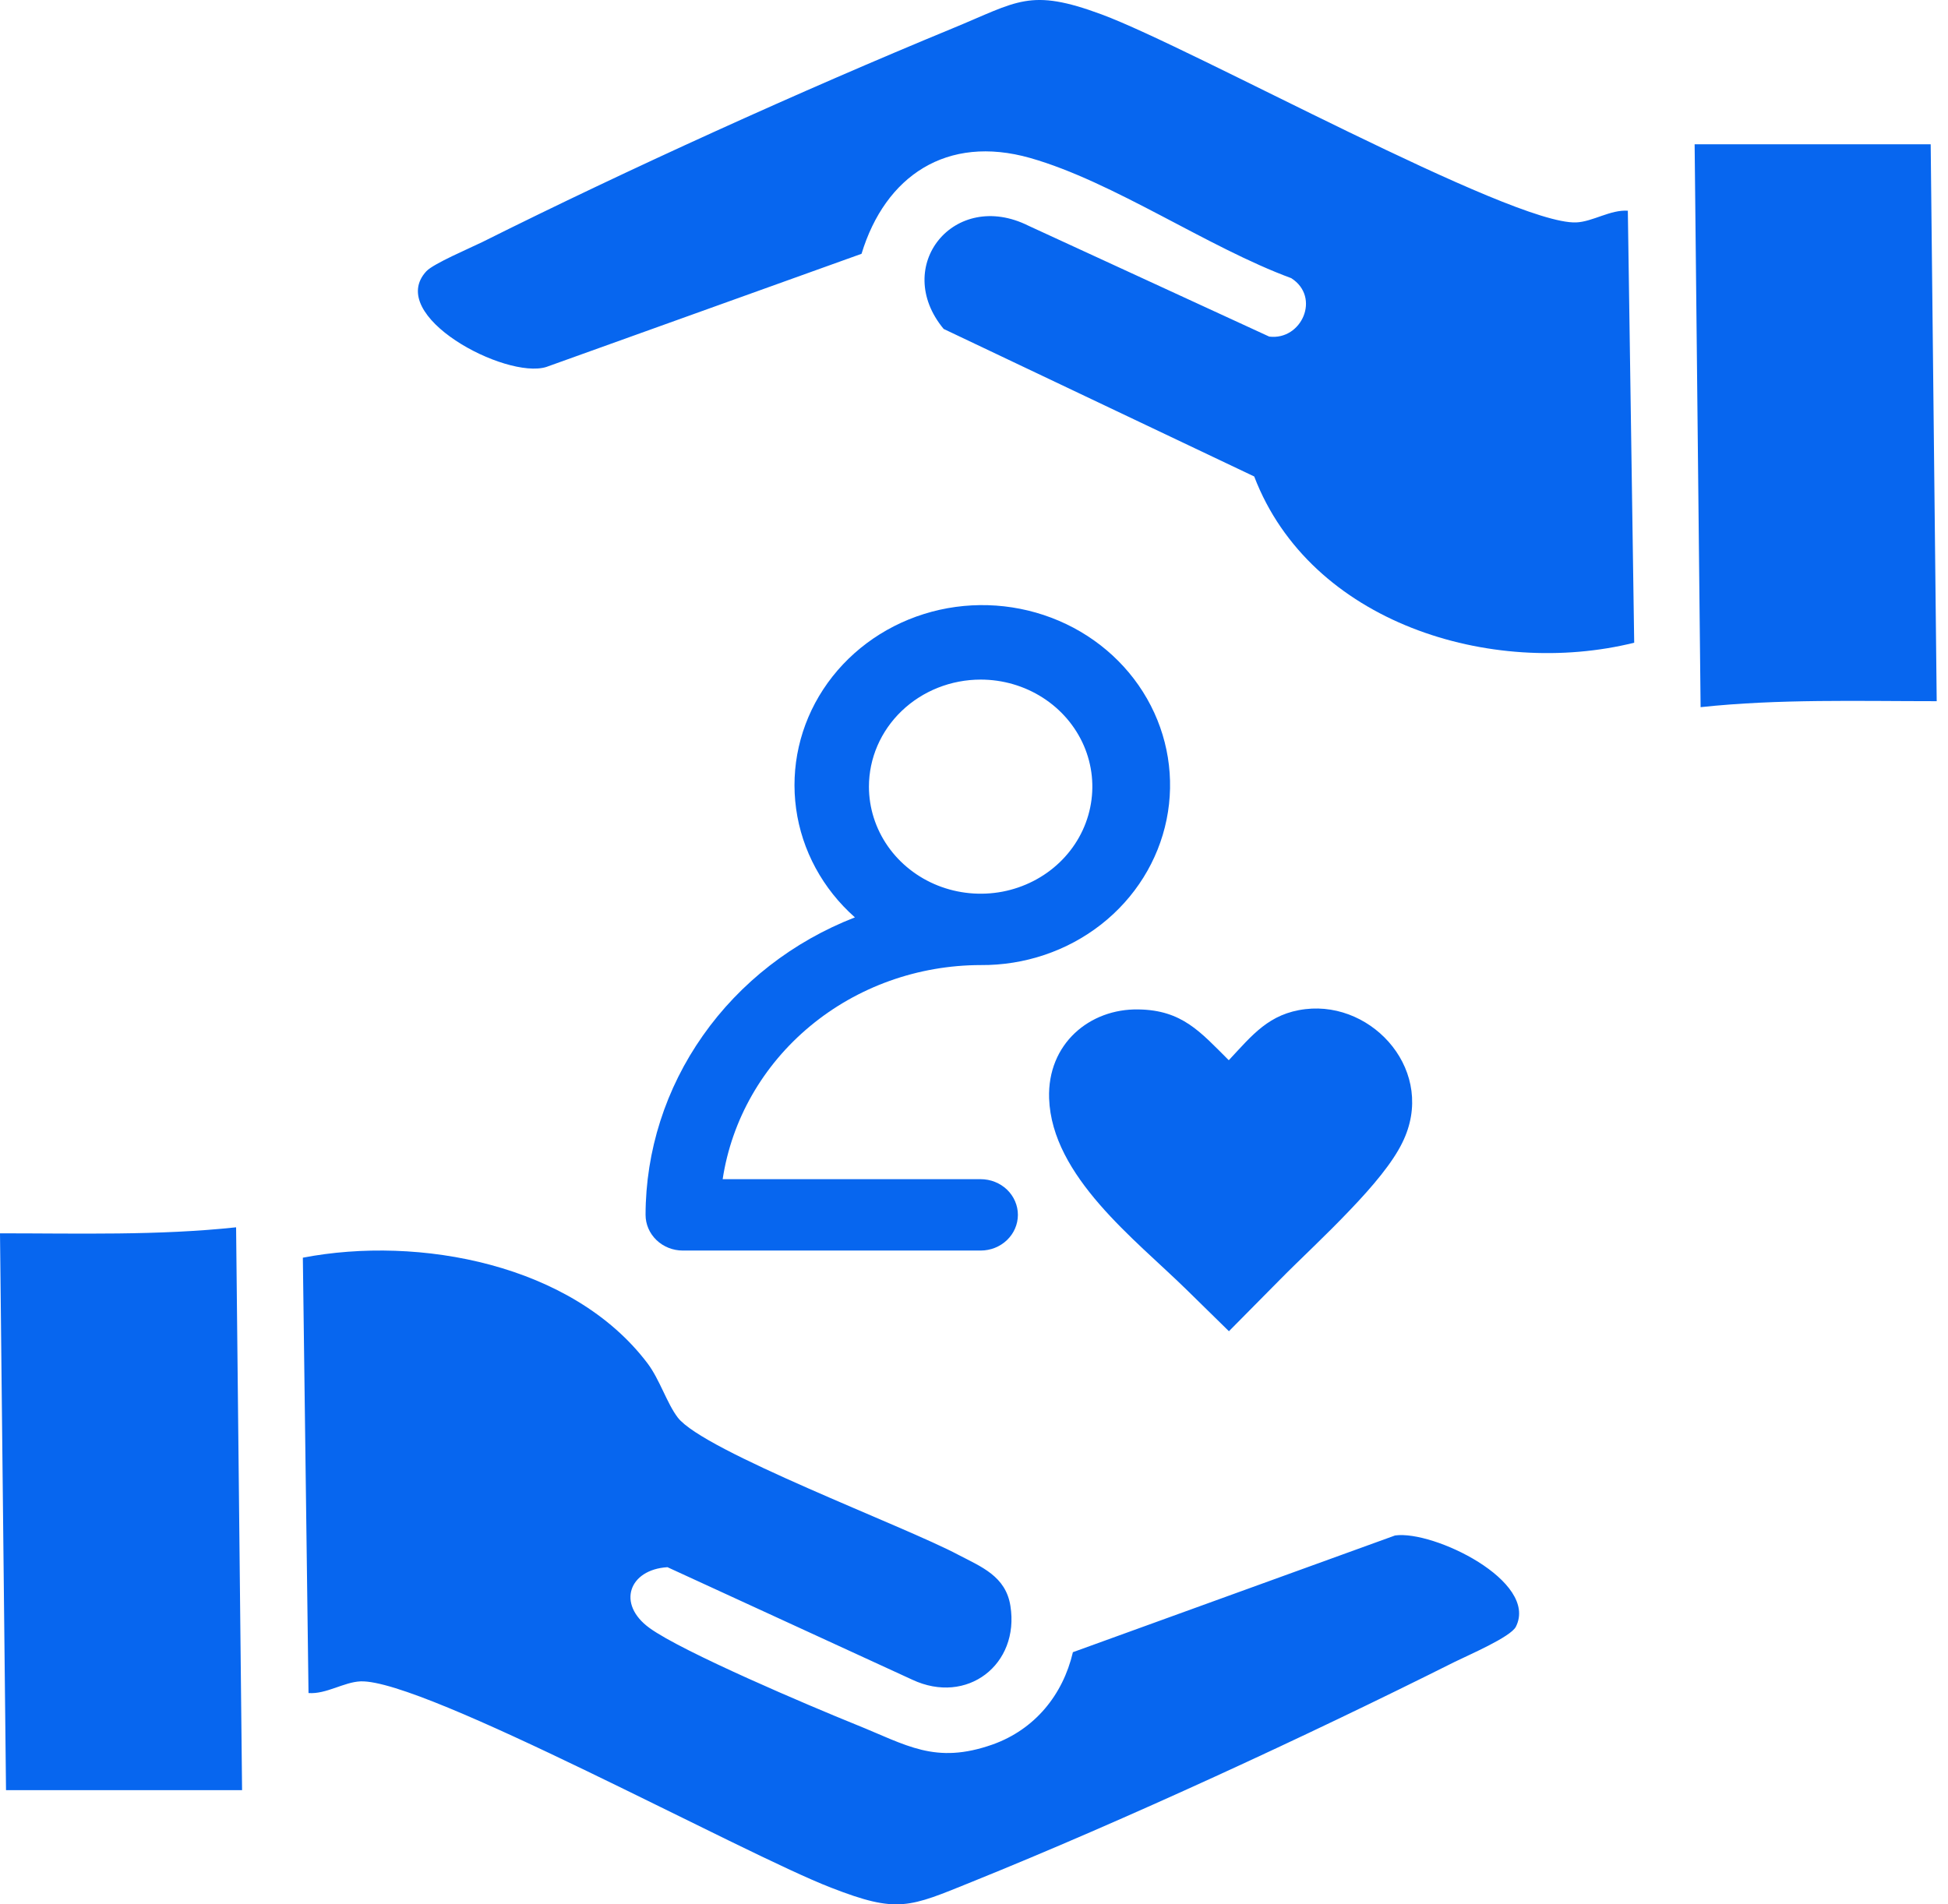
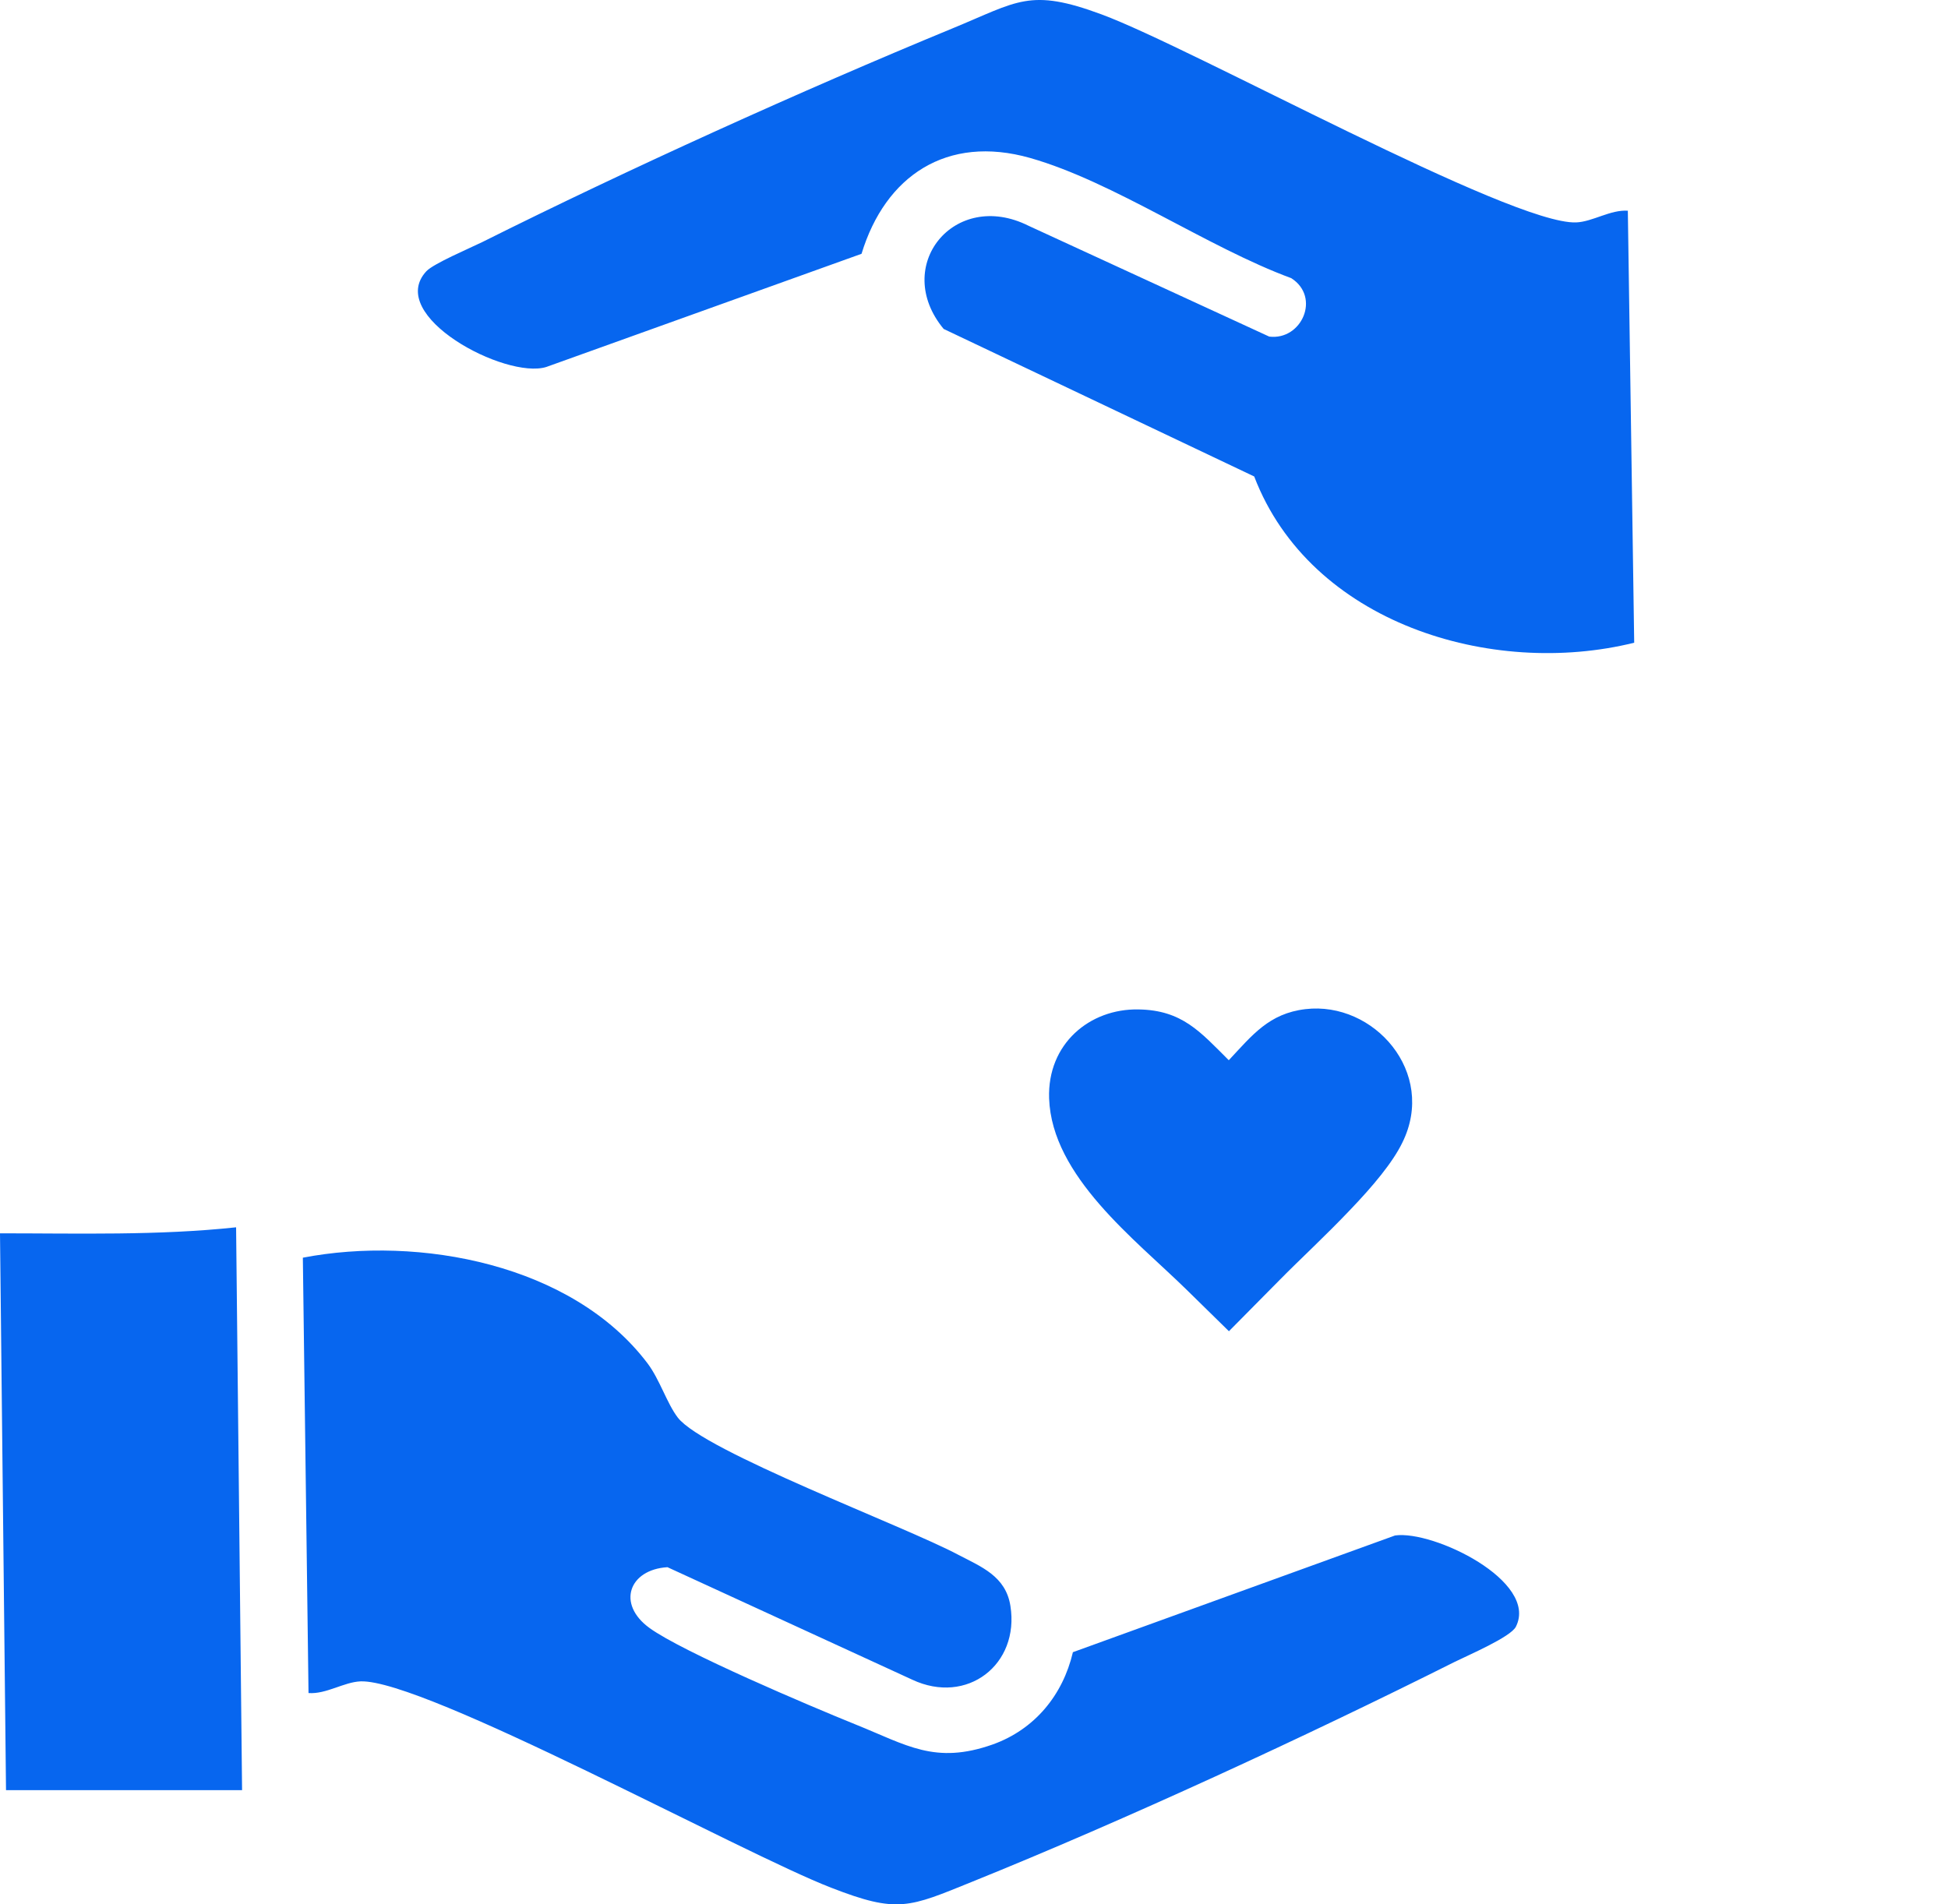
<svg xmlns="http://www.w3.org/2000/svg" width="45" height="44" viewBox="0 0 45 44" fill="none">
  <g id="Group 1459">
-     <path id="Vector" d="M15.773 28.894H22.654C22.882 28.894 23.101 28.807 23.262 28.652C23.423 28.498 23.514 28.288 23.514 28.069C23.514 27.851 23.423 27.641 23.262 27.486C23.101 27.332 22.882 27.245 22.654 27.245H16.694C16.903 25.872 17.62 24.617 18.714 23.709C19.808 22.8 21.206 22.3 22.654 22.298C23.666 22.306 24.65 21.975 25.435 21.361C26.22 20.747 26.755 19.889 26.949 18.936C27.143 17.984 26.984 16.996 26.498 16.144C26.012 15.292 25.23 14.63 24.288 14.273C23.347 13.916 22.304 13.885 21.342 14.187C20.379 14.489 19.557 15.105 19.018 15.927C18.479 16.749 18.258 17.725 18.391 18.688C18.524 19.65 19.005 20.537 19.749 21.196C18.322 21.751 17.099 22.701 16.238 23.926C15.376 25.15 14.915 26.593 14.913 28.069C14.913 28.288 15.004 28.498 15.165 28.652C15.326 28.807 15.545 28.894 15.773 28.894ZM22.654 15.702C23.164 15.702 23.663 15.847 24.087 16.119C24.512 16.391 24.842 16.777 25.038 17.229C25.233 17.681 25.284 18.178 25.184 18.658C25.085 19.138 24.839 19.579 24.478 19.925C24.117 20.271 23.658 20.506 23.157 20.602C22.657 20.697 22.138 20.648 21.666 20.461C21.195 20.274 20.792 19.957 20.508 19.55C20.225 19.143 20.073 18.665 20.073 18.176C20.073 17.52 20.345 16.891 20.829 16.427C21.313 15.963 21.97 15.702 22.654 15.702Z" fill="#0766EF" />
    <g id="Group 1458">
      <path id="Vector_2" d="M37.604 4.869L37.751 14.85C34.45 15.668 30.269 14.395 28.973 11.009L21.799 7.6C20.596 6.149 22.046 4.36 23.759 5.216L29.32 7.777C30.068 7.87 30.516 6.867 29.829 6.427C27.901 5.718 25.726 4.198 23.797 3.65C21.869 3.103 20.449 4.067 19.902 5.864L12.62 8.479C11.679 8.772 8.894 7.291 9.851 6.265C10.021 6.088 10.838 5.741 11.139 5.594C14.502 3.913 18.521 2.092 22 0.657C23.519 0.033 23.782 -0.284 25.448 0.333C27.554 1.113 34.905 5.193 36.409 5.139C36.794 5.124 37.203 4.838 37.612 4.869H37.604Z" fill="#0766EF" />
      <path id="Vector_3" d="M24.776 38.177L32.227 35.477C33.114 35.353 35.544 36.534 35.019 37.583C34.904 37.822 33.909 38.246 33.6 38.4C30.183 40.113 25.994 42.049 22.462 43.476C20.996 44.07 20.741 44.216 19.199 43.615C17.155 42.828 9.796 38.794 8.33 38.848C7.945 38.863 7.536 39.148 7.127 39.118L6.996 29.059C9.68 28.542 13.221 29.206 14.956 31.497C15.242 31.875 15.404 32.422 15.658 32.754C16.26 33.533 20.896 35.261 22.138 35.924C22.67 36.202 23.233 36.418 23.341 37.104C23.557 38.462 22.338 39.403 21.073 38.809L15.419 36.21C14.532 36.264 14.239 37.058 15.003 37.614C15.766 38.169 18.713 39.419 19.762 39.843C20.95 40.321 21.598 40.776 22.932 40.306C23.904 39.958 24.552 39.164 24.784 38.177H24.776Z" fill="#0766EF" />
      <path id="Vector_4" d="M0.139 41.362L0 28.496C1.82 28.496 3.649 28.55 5.454 28.357L5.592 41.362H0.139Z" fill="#0766EF" />
-       <path id="Vector_5" d="M44.6 3.334L44.739 16.201C42.919 16.201 41.09 16.146 39.285 16.339L39.147 3.334H44.6Z" fill="#0766EF" />
    </g>
    <path id="Vector_6" fill-rule="evenodd" clip-rule="evenodd" d="M28.389 24.493C28.93 23.915 29.315 23.416 30.157 23.316C31.736 23.13 33.196 24.779 32.396 26.398C32.172 26.862 31.708 27.412 31.196 27.947C30.635 28.539 30.01 29.117 29.575 29.559L28.389 30.758L27.407 29.795C26.228 28.639 24.298 27.183 24.235 25.378C24.193 24.115 25.175 23.302 26.298 23.323C27.308 23.337 27.73 23.844 28.382 24.493H28.389Z" fill="#0766EF" />
  </g>
</svg>